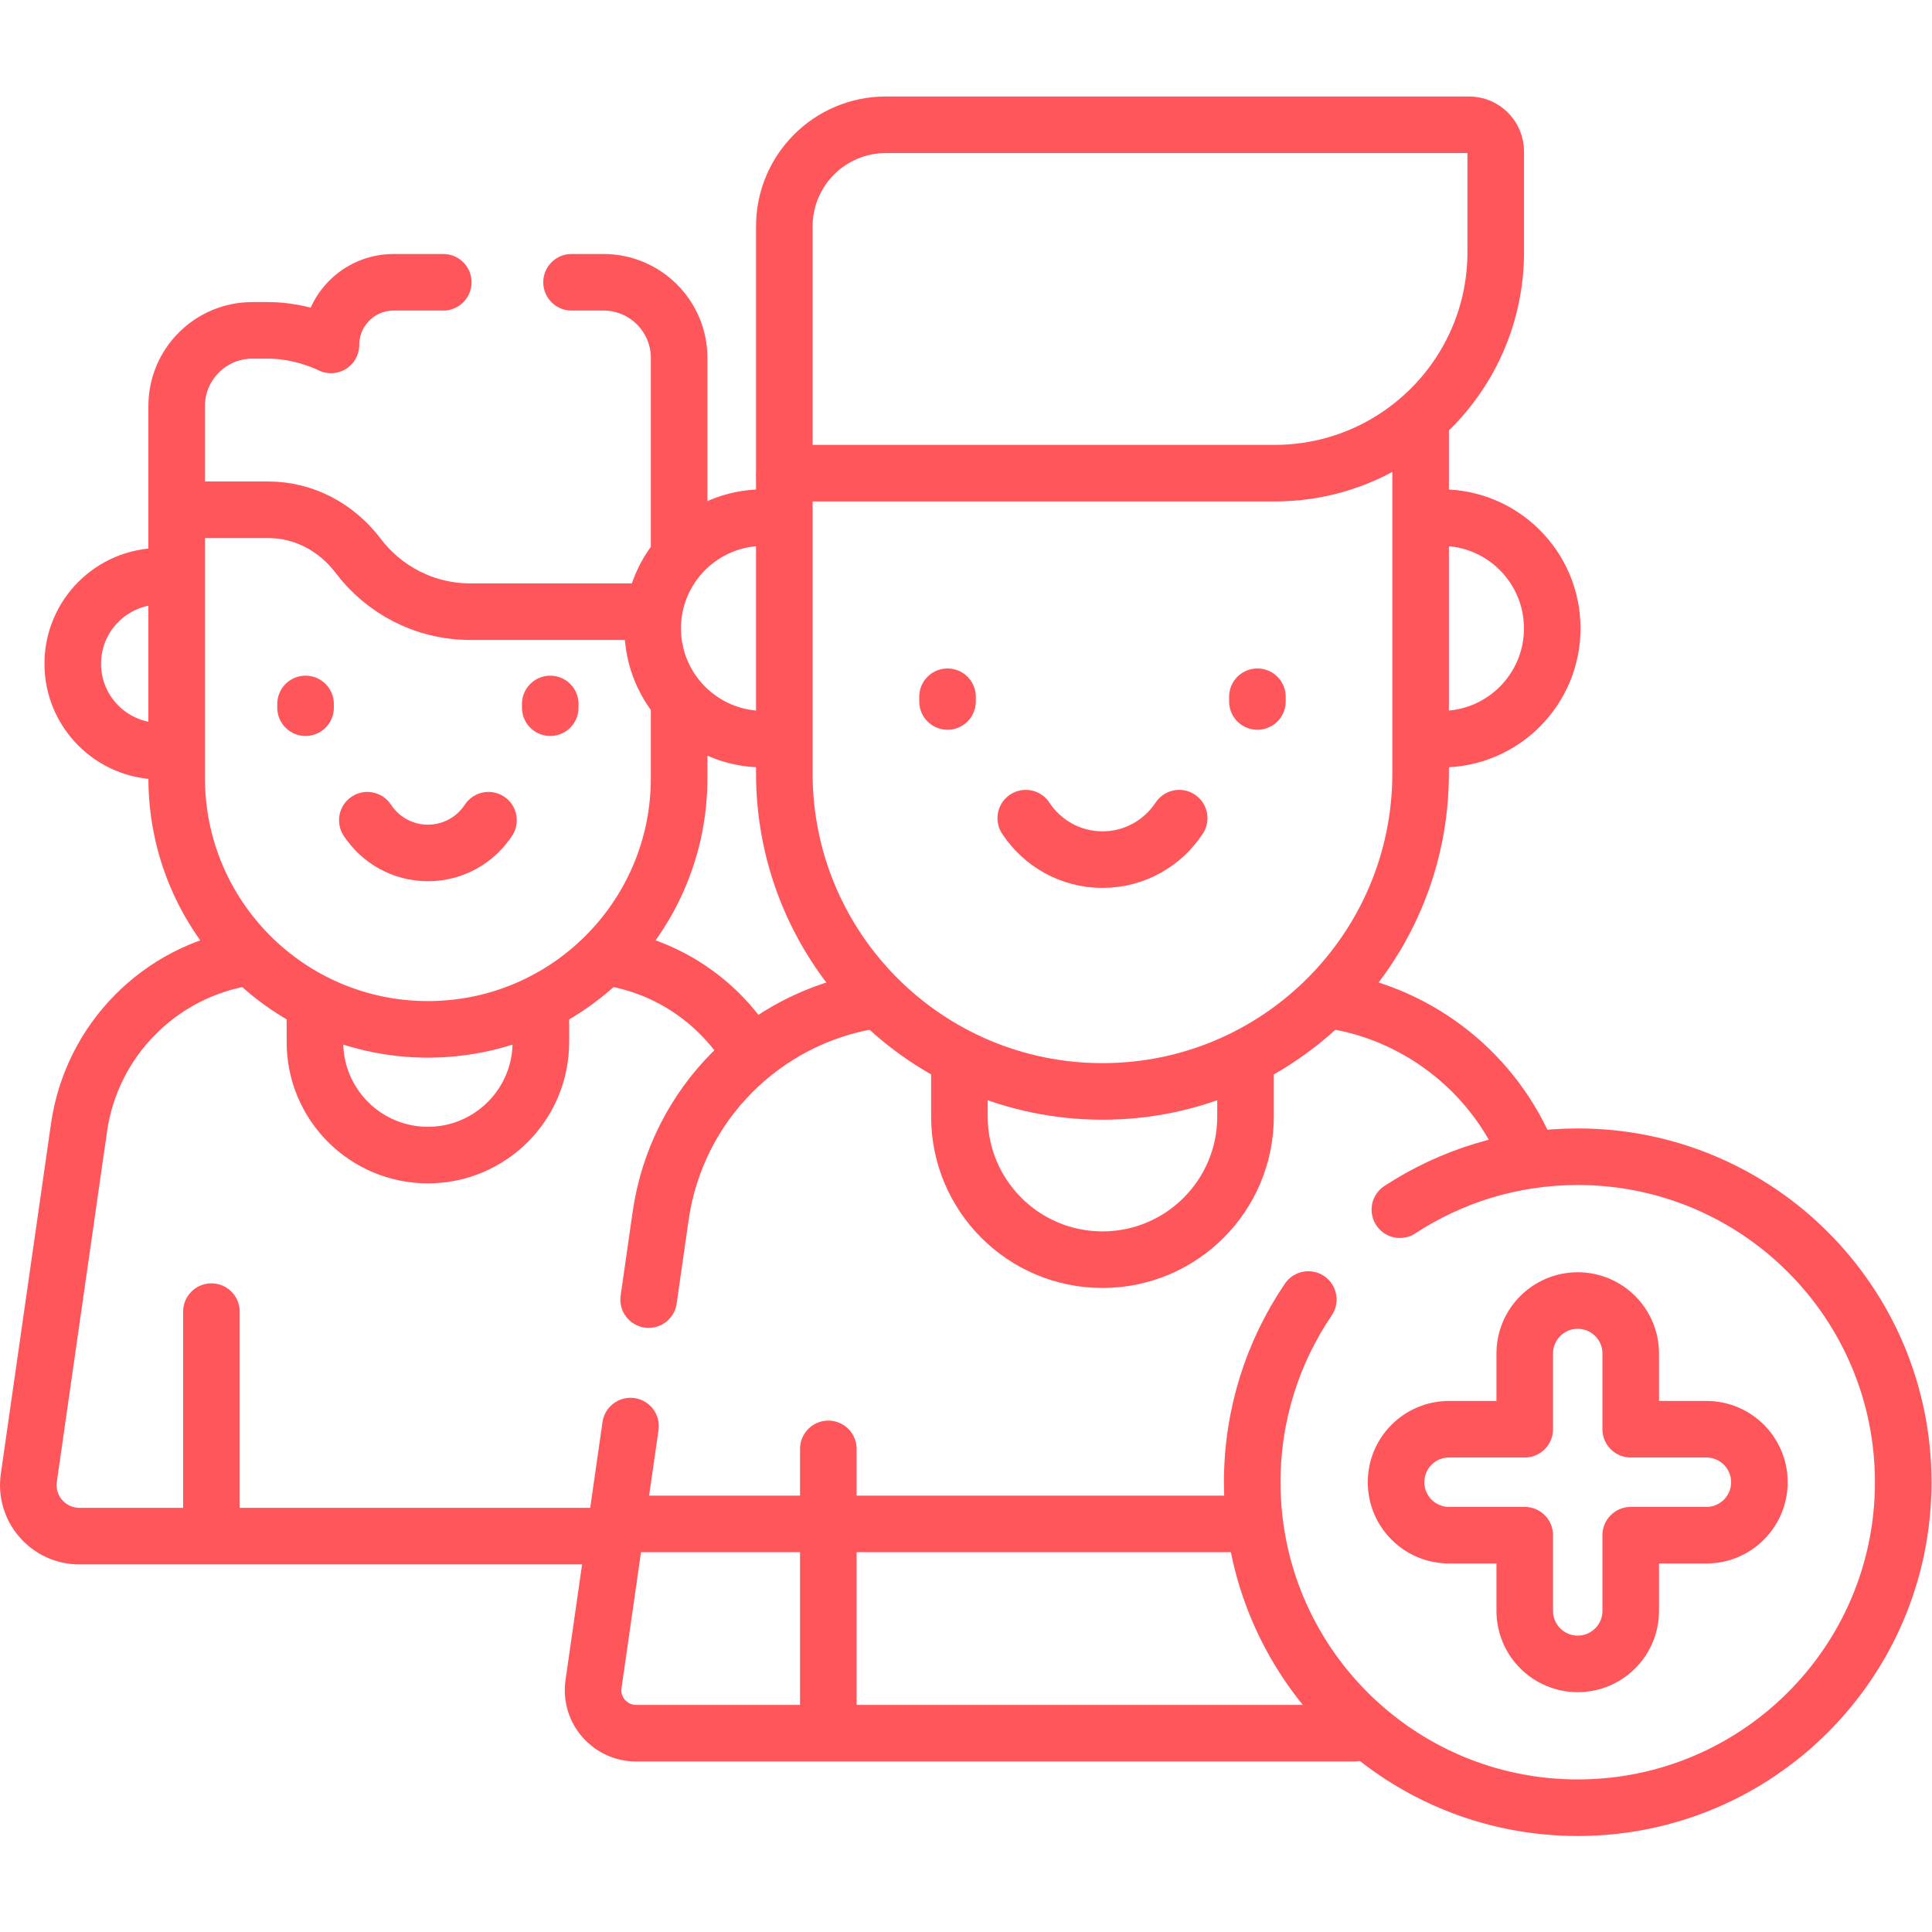
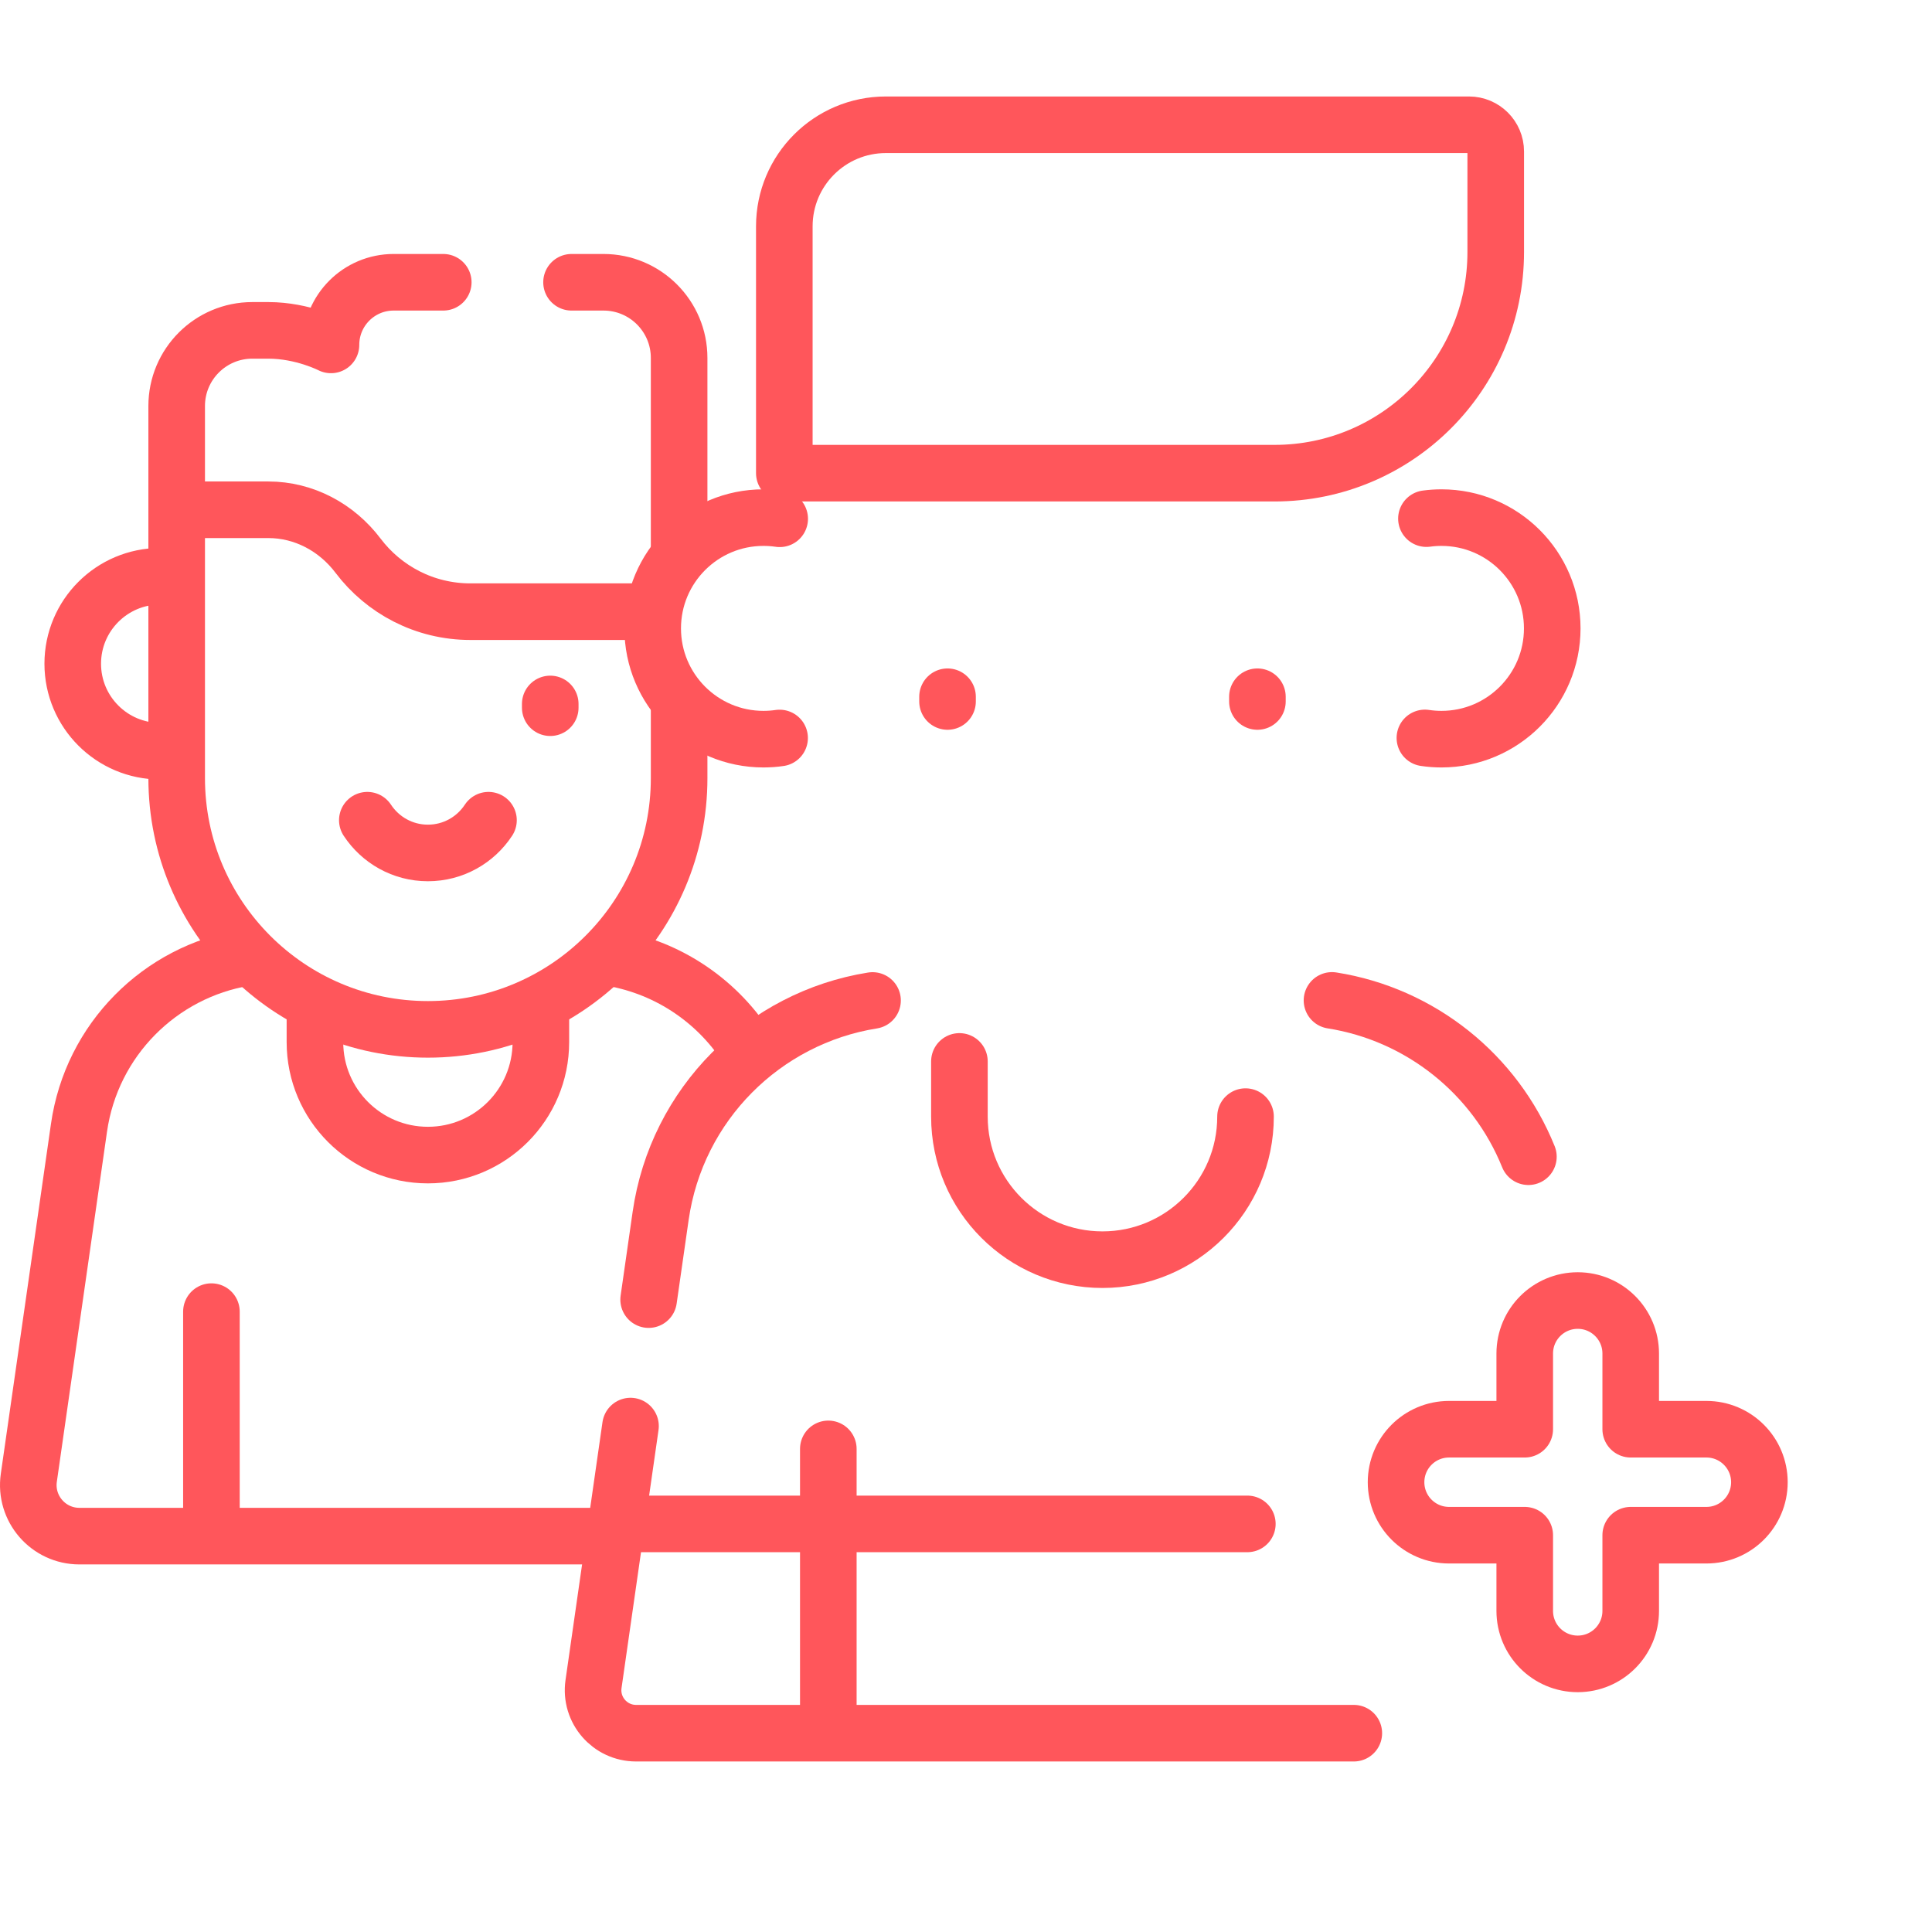
<svg xmlns="http://www.w3.org/2000/svg" version="1.1" id="svg225" xml:space="preserve" width="300" height="300" viewBox="0 0 682.667 682.667">
  <g width="100%" height="100%" transform="matrix(1,0,0,1,0,0)">
    <defs id="defs229">
      <clipPath id="clipPath239">
        <path d="M 0,512 H 512 V 0 H 0 Z" id="path237" fill="#ff565b" fill-opacity="1" data-original-color="#000000ff" stroke="none" stroke-opacity="1" />
      </clipPath>
    </defs>
    <g id="g231" transform="matrix(1.333,0,0,-1.333,0,682.667)">
      <g id="g233">
        <g id="g235" clip-path="url(#clipPath239)">
          <g id="g241" transform="translate(198.624,233.466)">
            <path d="M 0,0 C -7.922,12.941 -21.156,22.121 -36.476,24.742" style="stroke-linecap: round; stroke-linejoin: round; stroke-miterlimit: 10; stroke-dasharray: none;" id="path243" fill="none" fill-opacity="1" stroke="#ff565b" stroke-opacity="1" data-original-stroke-color="#000000ff" stroke-width="15" data-original-stroke-width="15" />
          </g>
          <g id="g245" transform="translate(65.04,258.264)">
            <path d="M 0,0 C -22.616,-3.722 -40.752,-21.721 -44.098,-45.059 L -57.4,-137.86 c -1.17,-8.162 5.162,-15.467 13.408,-15.467 H 96.766" style="stroke-linecap: round; stroke-linejoin: round; stroke-miterlimit: 10; stroke-dasharray: none;" id="path247" fill="none" fill-opacity="1" stroke="#ff565b" stroke-opacity="1" data-original-stroke-color="#000000ff" stroke-width="15" data-original-stroke-width="15" />
          </g>
          <g id="g249" transform="translate(83.483,244.972)">
            <path d="m 0,0 v -9.084 c 0,-16.538 13.406,-29.944 29.943,-29.944 16.538,0 29.944,13.406 29.944,29.944 V 0" style="stroke-linecap: round; stroke-linejoin: round; stroke-miterlimit: 10; stroke-dasharray: none;" id="path251" fill="none" fill-opacity="1" stroke="#ff565b" stroke-opacity="1" data-original-stroke-color="#000000ff" stroke-width="15" data-original-stroke-width="15" />
          </g>
          <g id="g253" transform="translate(45.59,313.212)">
            <path d="m 0,0 c -1.021,-0.137 -2.063,-0.208 -3.122,-0.208 -12.805,0 -23.186,10.38 -23.186,23.186 0,12.805 10.381,23.186 23.186,23.186 1.06,0 2.103,-0.071 3.125,-0.208" style="stroke-linecap: round; stroke-linejoin: round; stroke-miterlimit: 10; stroke-dasharray: none;" id="path255" fill="none" fill-opacity="1" stroke="#ff565b" stroke-opacity="1" data-original-stroke-color="#000000ff" stroke-width="15" data-original-stroke-width="15" />
          </g>
          <g id="g257" transform="translate(46.833,376.247)">
            <path d="m 0,0 v -70.385 c 0,-36.779 29.815,-66.594 66.594,-66.594 36.78,0 66.594,29.815 66.594,66.594 V -51" style="stroke-linecap: round; stroke-linejoin: round; stroke-miterlimit: 10; stroke-dasharray: none;" id="path259" fill="none" fill-opacity="1" stroke="#ff565b" stroke-opacity="1" data-original-stroke-color="#000000ff" stroke-width="15" data-original-stroke-width="15" />
          </g>
          <g id="g261" transform="translate(80.996,325.526)">
-             <path d="M 0,0 V -0.992" style="stroke-linecap: round; stroke-linejoin: round; stroke-miterlimit: 10; stroke-dasharray: none;" id="path263" fill="none" fill-opacity="1" stroke="#ff565b" stroke-opacity="1" data-original-stroke-color="#000000ff" stroke-width="15" data-original-stroke-width="15" />
-           </g>
+             </g>
          <g id="g265" transform="translate(145.857,325.526)">
            <path d="M 0,0 V -0.992" style="stroke-linecap: round; stroke-linejoin: round; stroke-miterlimit: 10; stroke-dasharray: none;" id="path267" fill="none" fill-opacity="1" stroke="#ff565b" stroke-opacity="1" data-original-stroke-color="#000000ff" stroke-width="15" data-original-stroke-width="15" />
          </g>
          <g id="g269" transform="translate(97.369,294.709)">
            <path d="m 0,0 c 3.436,-5.224 9.334,-8.678 16.058,-8.678 6.724,0 12.623,3.454 16.058,8.678" style="stroke-linecap: round; stroke-linejoin: round; stroke-miterlimit: 10; stroke-dasharray: none;" id="path271" fill="none" fill-opacity="1" stroke="#ff565b" stroke-opacity="1" data-original-stroke-color="#000000ff" stroke-width="15" data-original-stroke-width="15" />
          </g>
          <g id="g273" transform="translate(56.043,164.446)">
            <path d="M 0,0 V -58.509" style="stroke-linecap: round; stroke-linejoin: round; stroke-miterlimit: 10; stroke-dasharray: none;" id="path275" fill="none" fill-opacity="1" stroke="#ff565b" stroke-opacity="1" data-original-stroke-color="#000000ff" stroke-width="15" data-original-stroke-width="15" />
          </g>
          <g id="g277" transform="translate(180.021,366.071)">
            <path d="m 0,0 v 51.179 c 0,11.076 -8.979,20.054 -20.054,20.054 h -8.467" style="stroke-linecap: round; stroke-linejoin: round; stroke-miterlimit: 10; stroke-dasharray: none;" id="path279" fill="none" fill-opacity="1" stroke="#ff565b" stroke-opacity="1" data-original-stroke-color="#000000ff" stroke-width="15" data-original-stroke-width="15" />
          </g>
          <g id="g281" transform="translate(117.5,437.305)">
            <path d="m 0,0 h -13.162 c -9.17,0 -16.603,-7.433 -16.603,-16.603 0,0 -7.433,3.854 -16.603,3.854 h -4.245 c -11.076,0 -20.054,-8.978 -20.054,-20.054 v -27.501 h 24.297 c 9.424,0 18.101,-4.657 23.783,-12.176 6.81,-9.012 17.611,-14.837 29.779,-14.837 h 47.329" style="stroke-linecap: round; stroke-linejoin: round; stroke-miterlimit: 10; stroke-dasharray: none;" id="path283" fill="none" fill-opacity="1" stroke="#ff565b" stroke-opacity="1" data-original-stroke-color="#000000ff" stroke-width="15" data-original-stroke-width="15" />
          </g>
          <g id="g285" transform="translate(330.642,108.179)">
            <path d="M 0,0 H -163.806" style="stroke-linecap: round; stroke-linejoin: round; stroke-miterlimit: 10; stroke-dasharray: none;" id="path287" fill="none" fill-opacity="1" stroke="#ff565b" stroke-opacity="1" data-original-stroke-color="#000000ff" stroke-width="15" data-original-stroke-width="15" />
          </g>
          <g id="g289" transform="translate(231.29,246.925)">
            <path d="m 0,0 c -28.792,-4.592 -51.92,-27.448 -56.172,-57.116 l -3.18,-22.177" style="stroke-linecap: round; stroke-linejoin: round; stroke-miterlimit: 10; stroke-dasharray: none;" id="path291" fill="none" fill-opacity="1" stroke="#ff565b" stroke-opacity="1" data-original-stroke-color="#000000ff" stroke-width="15" data-original-stroke-width="15" />
          </g>
          <g id="g293" transform="translate(405.144,205.51)">
            <path d="M 0,0 C -8.804,21.836 -28.553,37.722 -52.064,41.433" style="stroke-linecap: round; stroke-linejoin: round; stroke-miterlimit: 10; stroke-dasharray: none;" id="path295" fill="none" fill-opacity="1" stroke="#ff565b" stroke-opacity="1" data-original-stroke-color="#000000ff" stroke-width="15" data-original-stroke-width="15" />
          </g>
          <g id="g297" transform="translate(167.132,134.107)">
            <path d="m 0,0 -9.803,-68.39 c -0.985,-6.869 4.345,-13.017 11.284,-13.017 h 190.251" style="stroke-linecap: round; stroke-linejoin: round; stroke-miterlimit: 10; stroke-dasharray: none;" id="path299" fill="none" fill-opacity="1" stroke="#ff565b" stroke-opacity="1" data-original-stroke-color="#000000ff" stroke-width="15" data-original-stroke-width="15" />
          </g>
          <g id="g301" transform="translate(254.319,230.769)">
-             <path d="m 0,0 v -14.632 c 0,-20.942 16.978,-37.92 37.92,-37.92 20.943,0 37.92,16.978 37.92,37.92 V 0" style="stroke-linecap: round; stroke-linejoin: round; stroke-miterlimit: 10; stroke-dasharray: none;" id="path303" fill="none" fill-opacity="1" stroke="#ff565b" stroke-opacity="1" data-original-stroke-color="#000000ff" stroke-width="15" data-original-stroke-width="15" />
+             <path d="m 0,0 v -14.632 c 0,-20.942 16.978,-37.92 37.92,-37.92 20.943,0 37.92,16.978 37.92,37.92 " style="stroke-linecap: round; stroke-linejoin: round; stroke-miterlimit: 10; stroke-dasharray: none;" id="path303" fill="none" fill-opacity="1" stroke="#ff565b" stroke-opacity="1" data-original-stroke-color="#000000ff" stroke-width="15" data-original-stroke-width="15" />
          </g>
          <g id="g305" transform="translate(378.114,374.652)">
            <path d="m 0,0 c 1.304,0.177 2.634,0.269 3.986,0.269 16.217,0 29.363,-13.147 29.363,-29.363 0,-16.217 -13.146,-29.364 -29.363,-29.364 -1.492,0 -2.959,0.112 -4.392,0.327" style="stroke-linecap: round; stroke-linejoin: round; stroke-miterlimit: 10; stroke-dasharray: none;" id="path307" fill="none" fill-opacity="1" stroke="#ff565b" stroke-opacity="1" data-original-stroke-color="#000000ff" stroke-width="15" data-original-stroke-width="15" />
          </g>
          <g id="g309" transform="translate(206.655,316.504)">
            <path d="m 0,0 c -1.396,-0.204 -2.825,-0.31 -4.278,-0.31 -16.216,0 -29.363,13.147 -29.363,29.364 0,16.216 13.147,29.363 29.363,29.363 1.461,0 2.897,-0.107 4.301,-0.313" style="stroke-linecap: round; stroke-linejoin: round; stroke-miterlimit: 10; stroke-dasharray: none;" id="path311" fill="none" fill-opacity="1" stroke="#ff565b" stroke-opacity="1" data-original-stroke-color="#000000ff" stroke-width="15" data-original-stroke-width="15" />
          </g>
          <g id="g313" transform="translate(376.573,399.574)">
-             <path d="m 0,0 v -92.423 c 0,-46.577 -37.758,-84.334 -84.334,-84.334 -46.577,0 -84.335,37.757 -84.335,84.334 V -14" style="stroke-linecap: round; stroke-linejoin: round; stroke-miterlimit: 10; stroke-dasharray: none;" id="path315" fill="none" fill-opacity="1" stroke="#ff565b" stroke-opacity="1" data-original-stroke-color="#000000ff" stroke-width="15" data-original-stroke-width="15" />
-           </g>
+             </g>
          <g id="g317" transform="translate(337.864,386.702)">
            <path d="m 0,0 h -129.959 v 65.435 c 0,14.866 12.051,26.917 26.917,26.917 H 51.539 c 3.91,0 7.08,-3.17 7.08,-7.081 V 58.62 C 58.619,26.245 32.375,0 0,0 Z" style="stroke-linecap: round; stroke-linejoin: round; stroke-miterlimit: 10; stroke-dasharray: none;" id="path319" fill="none" fill-opacity="1" stroke="#ff565b" stroke-opacity="1" data-original-stroke-color="#000000ff" stroke-width="15" data-original-stroke-width="15" />
          </g>
          <g id="g321" transform="translate(251.169,327.438)">
            <path d="M 0,0 V -1.256" style="stroke-linecap: round; stroke-linejoin: round; stroke-miterlimit: 10; stroke-dasharray: none;" id="path323" fill="none" fill-opacity="1" stroke="#ff565b" stroke-opacity="1" data-original-stroke-color="#000000ff" stroke-width="15" data-original-stroke-width="15" />
          </g>
          <g id="g325" transform="translate(333.309,327.438)">
            <path d="M 0,0 V -1.256" style="stroke-linecap: round; stroke-linejoin: round; stroke-miterlimit: 10; stroke-dasharray: none;" id="path327" fill="none" fill-opacity="1" stroke="#ff565b" stroke-opacity="1" data-original-stroke-color="#000000ff" stroke-width="15" data-original-stroke-width="15" />
          </g>
          <g id="g329" transform="translate(271.903,295.253)">
-             <path d="m 0,0 c 4.351,-6.616 11.821,-10.989 20.336,-10.989 8.515,0 15.985,4.373 20.336,10.989" style="stroke-linecap: round; stroke-linejoin: round; stroke-miterlimit: 10; stroke-dasharray: none;" id="path331" fill="none" fill-opacity="1" stroke="#ff565b" stroke-opacity="1" data-original-stroke-color="#000000ff" stroke-width="15" data-original-stroke-width="15" />
-           </g>
+             </g>
          <g id="g333" transform="translate(219.568,128.062)">
            <path d="M 0,0 V -74.362" style="stroke-linecap: round; stroke-linejoin: round; stroke-miterlimit: 10; stroke-dasharray: none;" id="path335" fill="none" fill-opacity="1" stroke="#ff565b" stroke-opacity="1" data-original-stroke-color="#000000ff" stroke-width="15" data-original-stroke-width="15" />
          </g>
          <g id="g337" transform="translate(346.804,167.654)">
-             <path d="m 0,0 c -9.381,-13.808 -14.868,-30.475 -14.868,-48.426 0,-47.653 38.63,-86.282 86.283,-86.282 47.651,0 86.281,38.629 86.281,86.282 0,47.652 -38.63,86.281 -86.281,86.281 -17.406,0 -33.595,-5.171 -47.15,-14.036" style="stroke-linecap: round; stroke-linejoin: round; stroke-miterlimit: 10; stroke-dasharray: none;" id="path339" fill="none" fill-opacity="1" stroke="#ff565b" stroke-opacity="1" data-original-stroke-color="#000000ff" stroke-width="15" data-original-stroke-width="15" />
-           </g>
+             </g>
          <g id="g341" transform="translate(452.33,133.274)">
            <path d="m 0,0 h -20.065 v 20.065 c 0,7.758 -6.289,14.046 -14.046,14.046 -7.758,0 -14.046,-6.288 -14.046,-14.046 V 0 h -20.066 c -7.757,0 -14.046,-6.289 -14.046,-14.046 0,-7.757 6.289,-14.046 14.046,-14.046 h 20.066 v -20.066 c 0,-7.757 6.288,-14.046 14.046,-14.046 7.757,0 14.046,6.289 14.046,14.046 v 20.066 H 0 c 7.758,0 14.046,6.289 14.046,14.046 C 14.046,-6.289 7.758,0 0,0 Z" style="stroke-linecap: round; stroke-linejoin: round; stroke-miterlimit: 10; stroke-dasharray: none;" id="path343" fill="none" fill-opacity="1" stroke="#ff565b" stroke-opacity="1" data-original-stroke-color="#000000ff" stroke-width="15" data-original-stroke-width="15" />
          </g>
        </g>
      </g>
    </g>
  </g>
</svg>